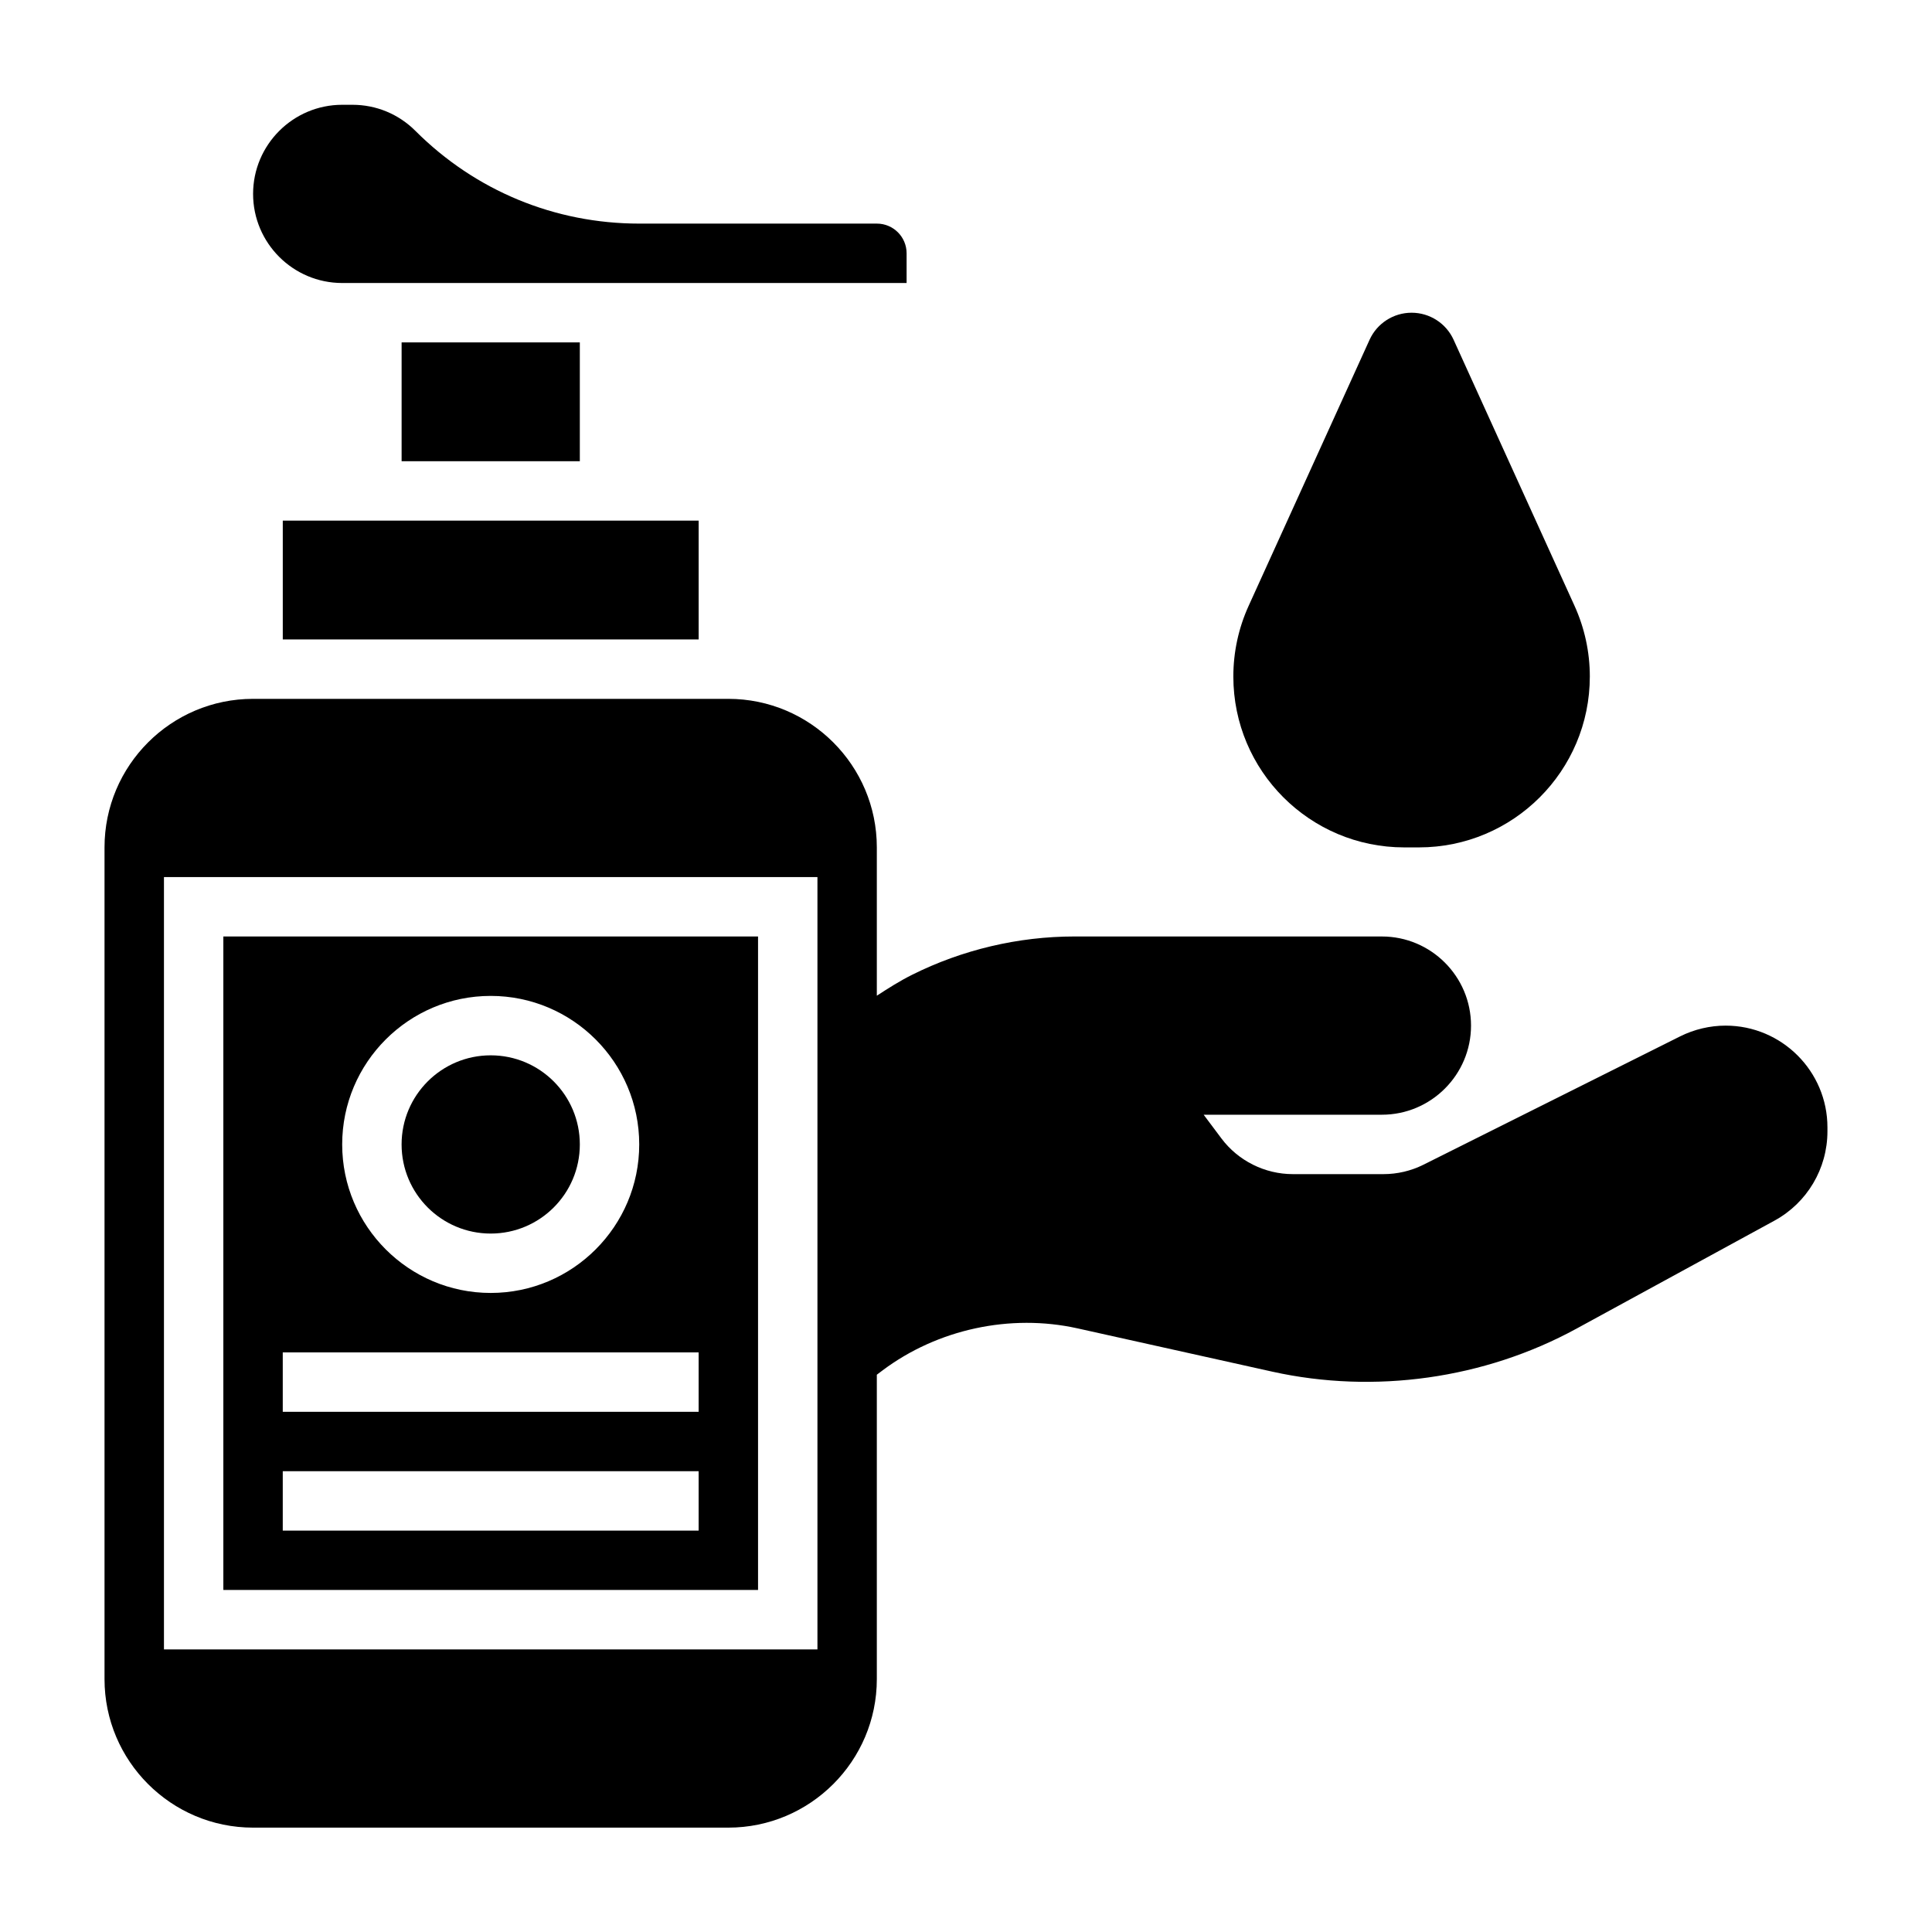
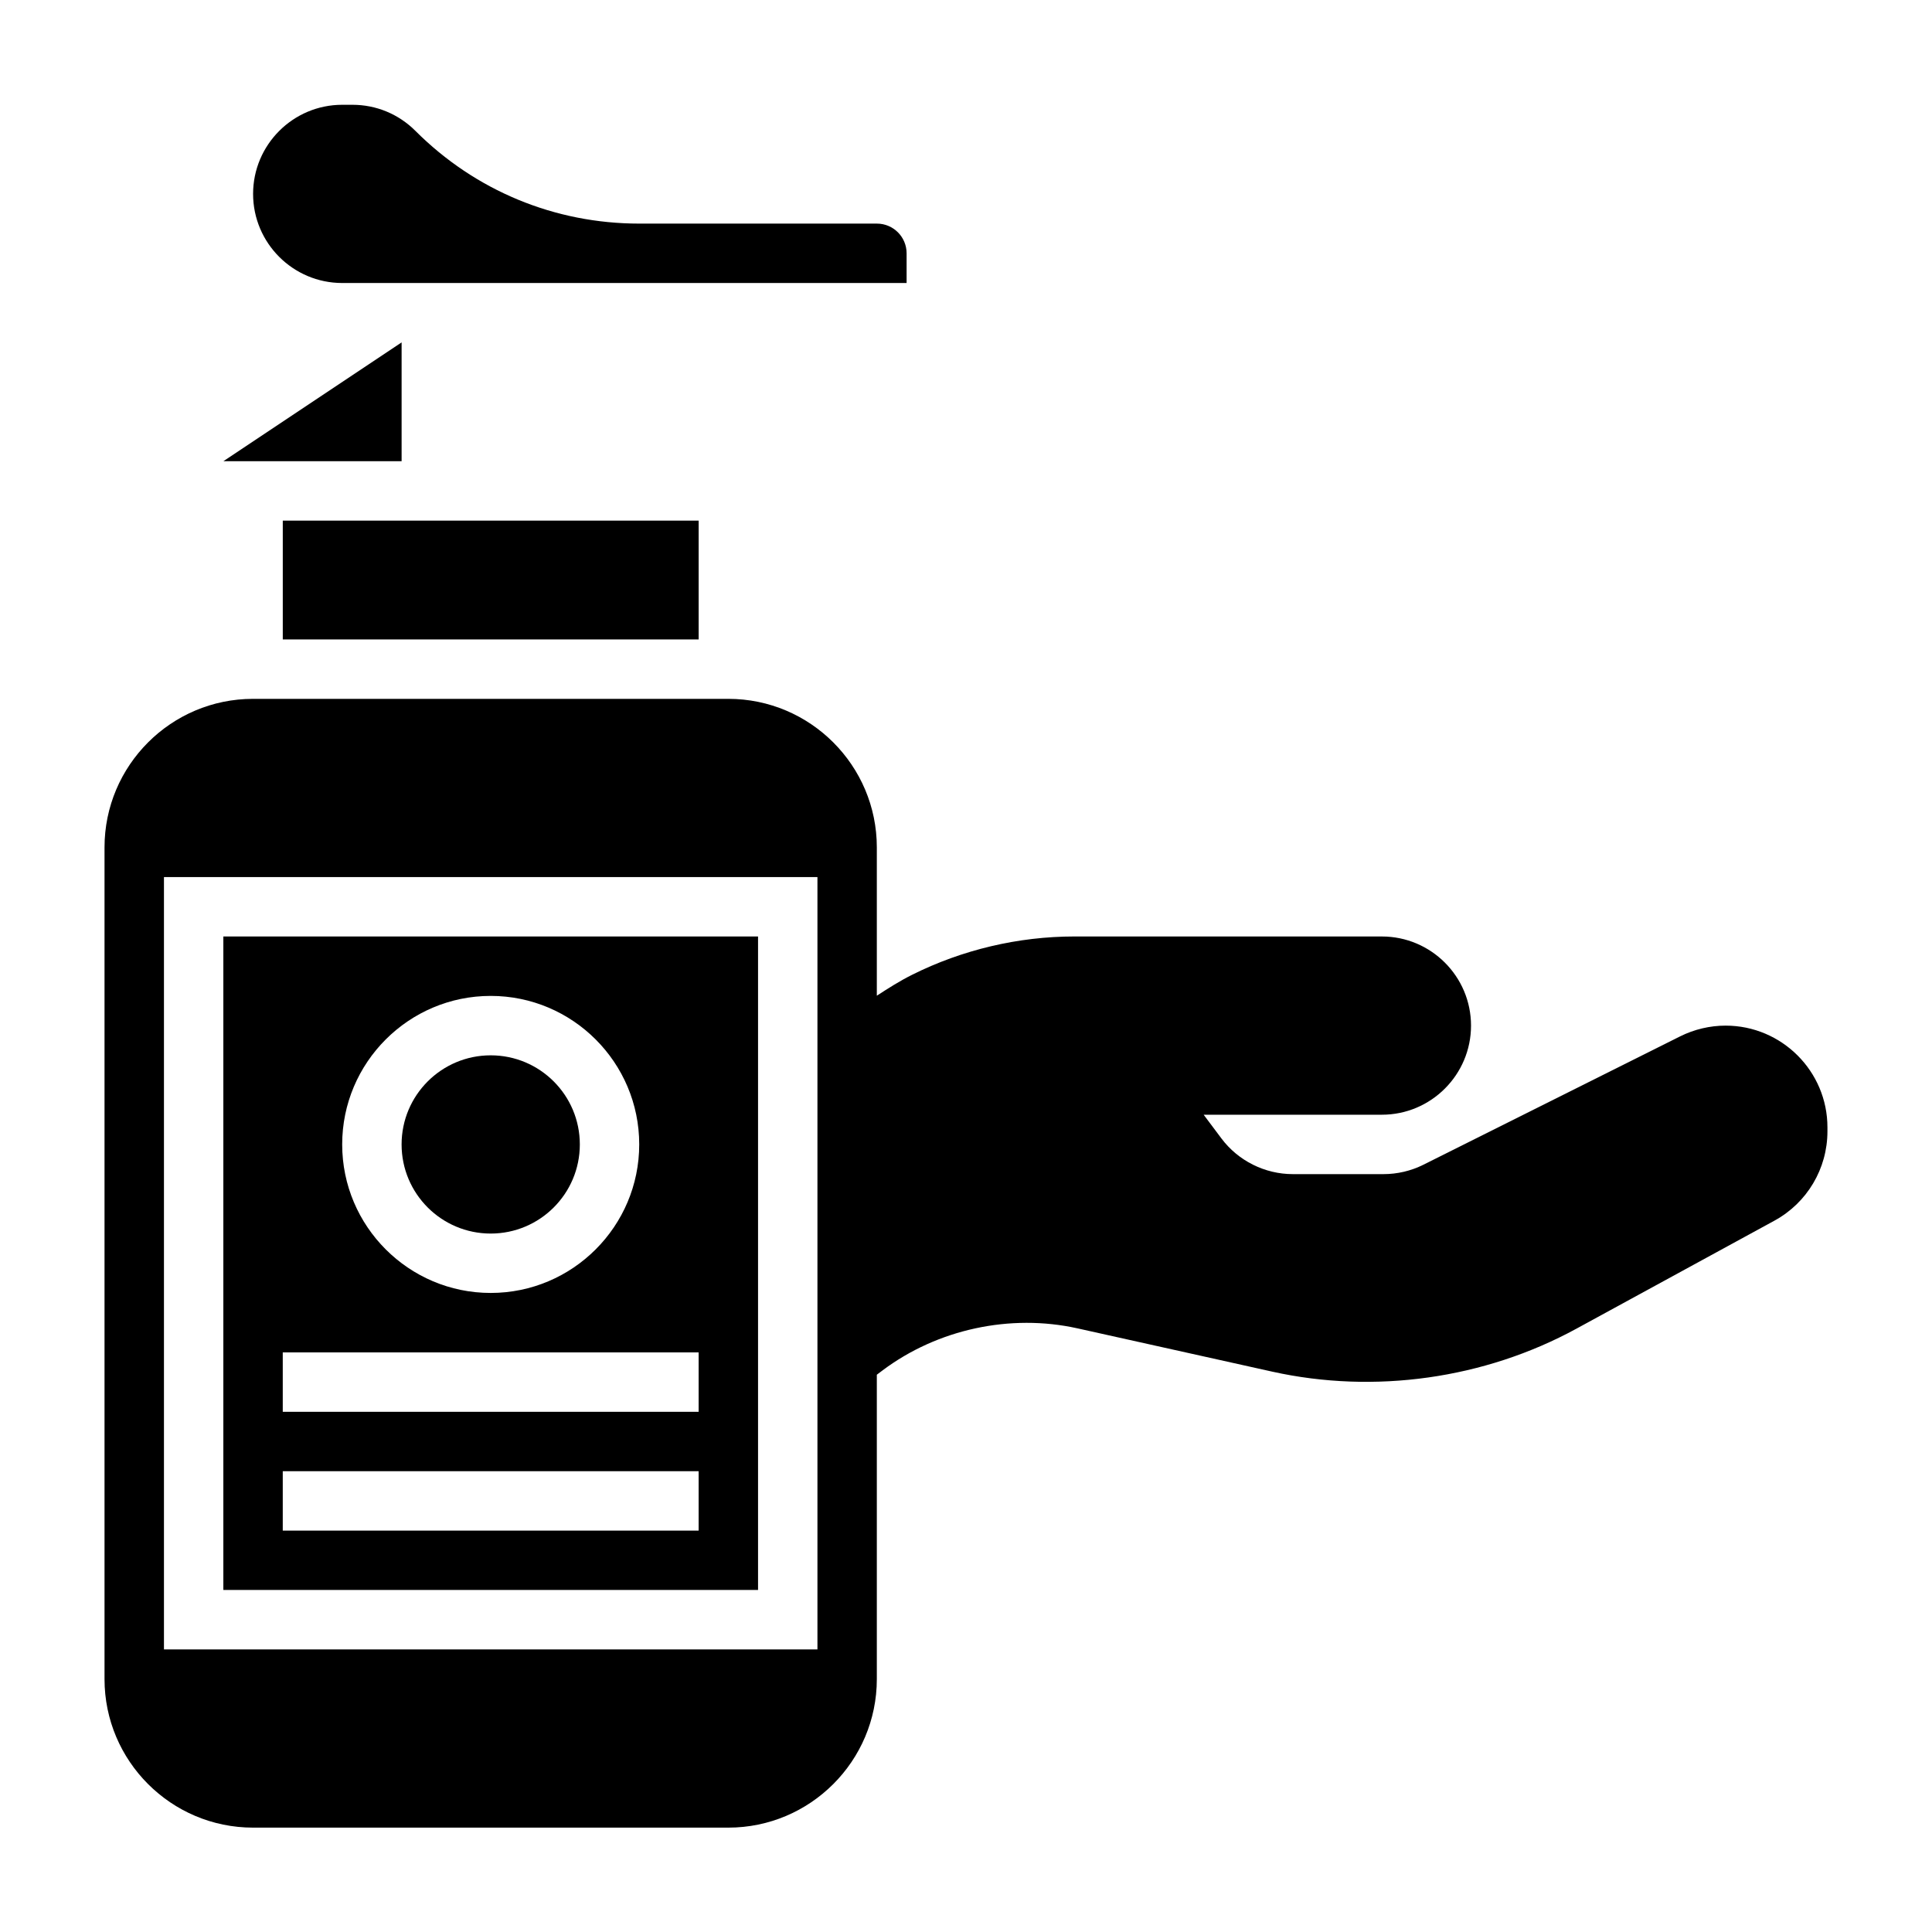
<svg xmlns="http://www.w3.org/2000/svg" fill="#000000" width="800px" height="800px" version="1.1" viewBox="144 144 512 512">
  <g>
-     <path d="m516.14 368.57h3.883c25.016 0 45.297-20.277 45.297-45.297 0-6.465-1.387-12.855-4.062-18.742l-32.039-70.492c-1.984-4.359-6.336-7.164-11.133-7.164-4.793 0-9.148 2.801-11.133 7.164l-32.039 70.492c-2.684 5.887-4.066 12.281-4.066 18.75 0 25.012 20.277 45.289 45.293 45.289z" />
    <path d="m344.89 392.18h-141.7v173.18h141.7zm-70.848 15.746c21.703 0 39.359 17.656 39.359 39.359s-17.656 39.359-39.359 39.359-39.359-17.656-39.359-39.359 17.656-39.359 39.359-39.359zm55.102 141.7h-110.21v-15.742h110.21zm0-31.488h-110.21v-15.742h110.21z" />
    <path d="m601.32 415.8c-4.156 0-8.328 0.984-12.059 2.844l-68.047 34.023c-3.258 1.629-6.91 2.488-10.555 2.488h-24.059c-7.391 0-14.461-3.527-18.895-9.438l-4.723-6.305h47.238c13.02 0 23.617-10.598 23.617-23.617s-10.598-23.617-23.617-23.617l-81.48-0.004c-14.855 0-29.734 3.512-43.043 10.164-3.242 1.621-6.297 3.559-9.328 5.535v-39.312c0-21.703-17.656-39.359-39.359-39.359h-125.95c-21.703 0-39.359 17.656-39.359 39.359v220.42c0 21.703 17.656 39.359 39.359 39.359h125.95c21.703 0 39.359-17.656 39.359-39.359v-80.668l1.535-1.156c14.555-10.91 33.844-15.074 51.625-11.133l51.664 11.484c27.086 5.992 56.207 1.898 80.555-11.383l52.477-28.629c8.684-4.723 14.066-13.801 14.066-23.68v-1.047c0.008-14.867-12.102-26.969-26.98-26.969zm-240.69 165.31h-173.18v-204.67h173.18z" />
    <path d="m297.66 447.29c0 13.043-10.574 23.617-23.617 23.617s-23.617-10.574-23.617-23.617c0-13.043 10.574-23.617 23.617-23.617s23.617 10.574 23.617 23.617" />
    <path d="m218.94 281.97h110.21v31.488h-110.21z" />
    <path d="m234.69 219h149.57v-7.871c0-4.344-3.527-7.871-7.871-7.871h-62.977c-22.41 0-43.469-8.723-59.316-24.57-4.457-4.457-10.391-6.918-16.703-6.918h-2.703c-13.02 0-23.617 10.598-23.617 23.617 0 13.02 10.594 23.613 23.617 23.613z" />
-     <path d="m250.43 234.74h47.23v31.488h-47.23z" />
+     <path d="m250.43 234.74v31.488h-47.23z" />
  </g>
</svg>